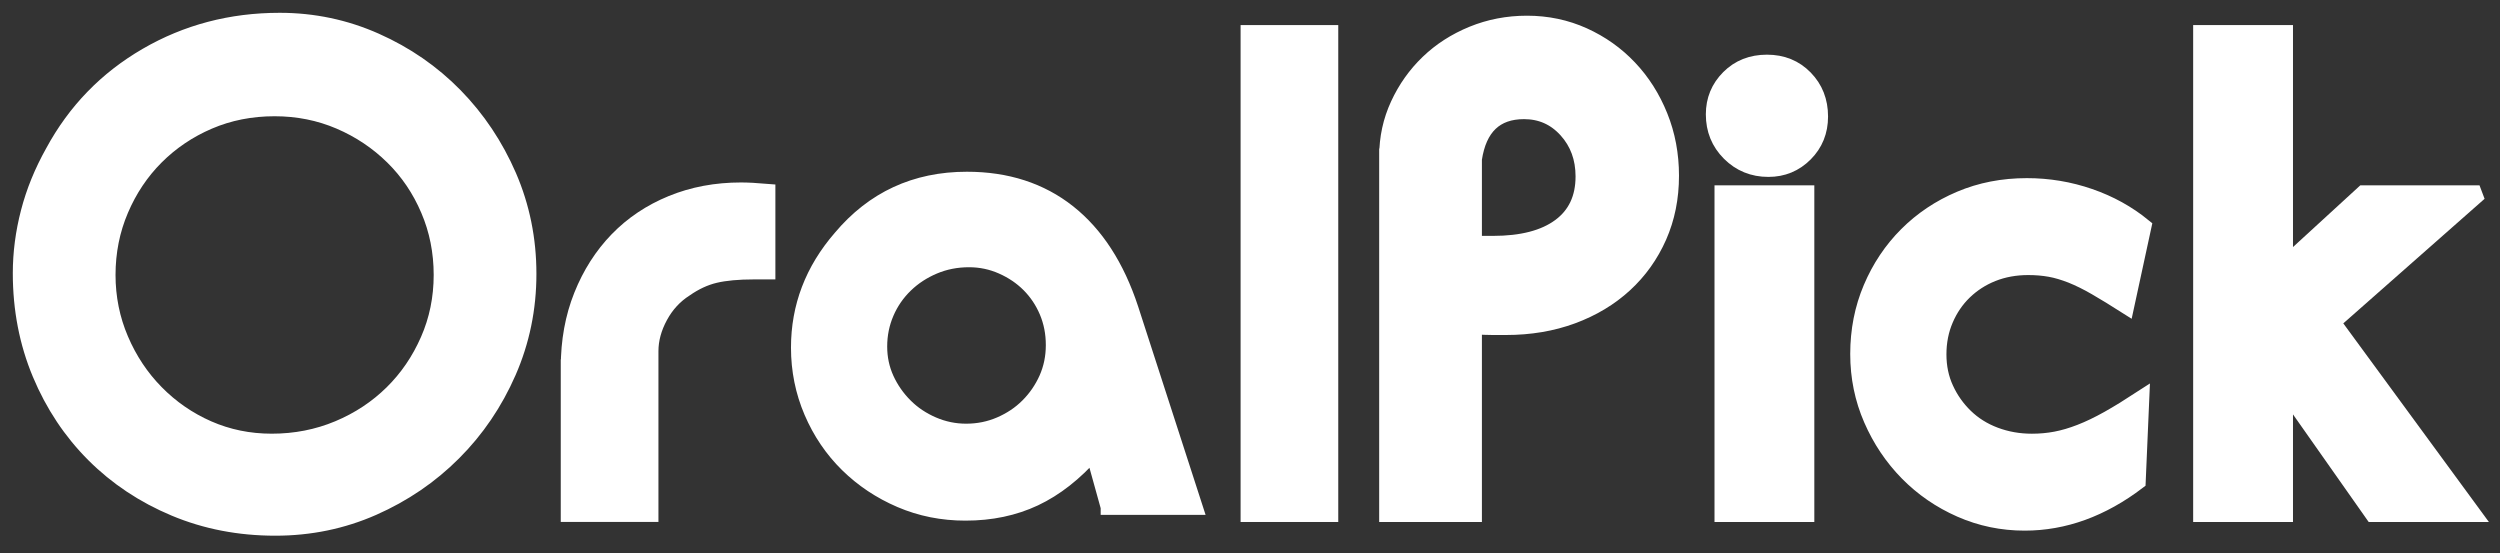
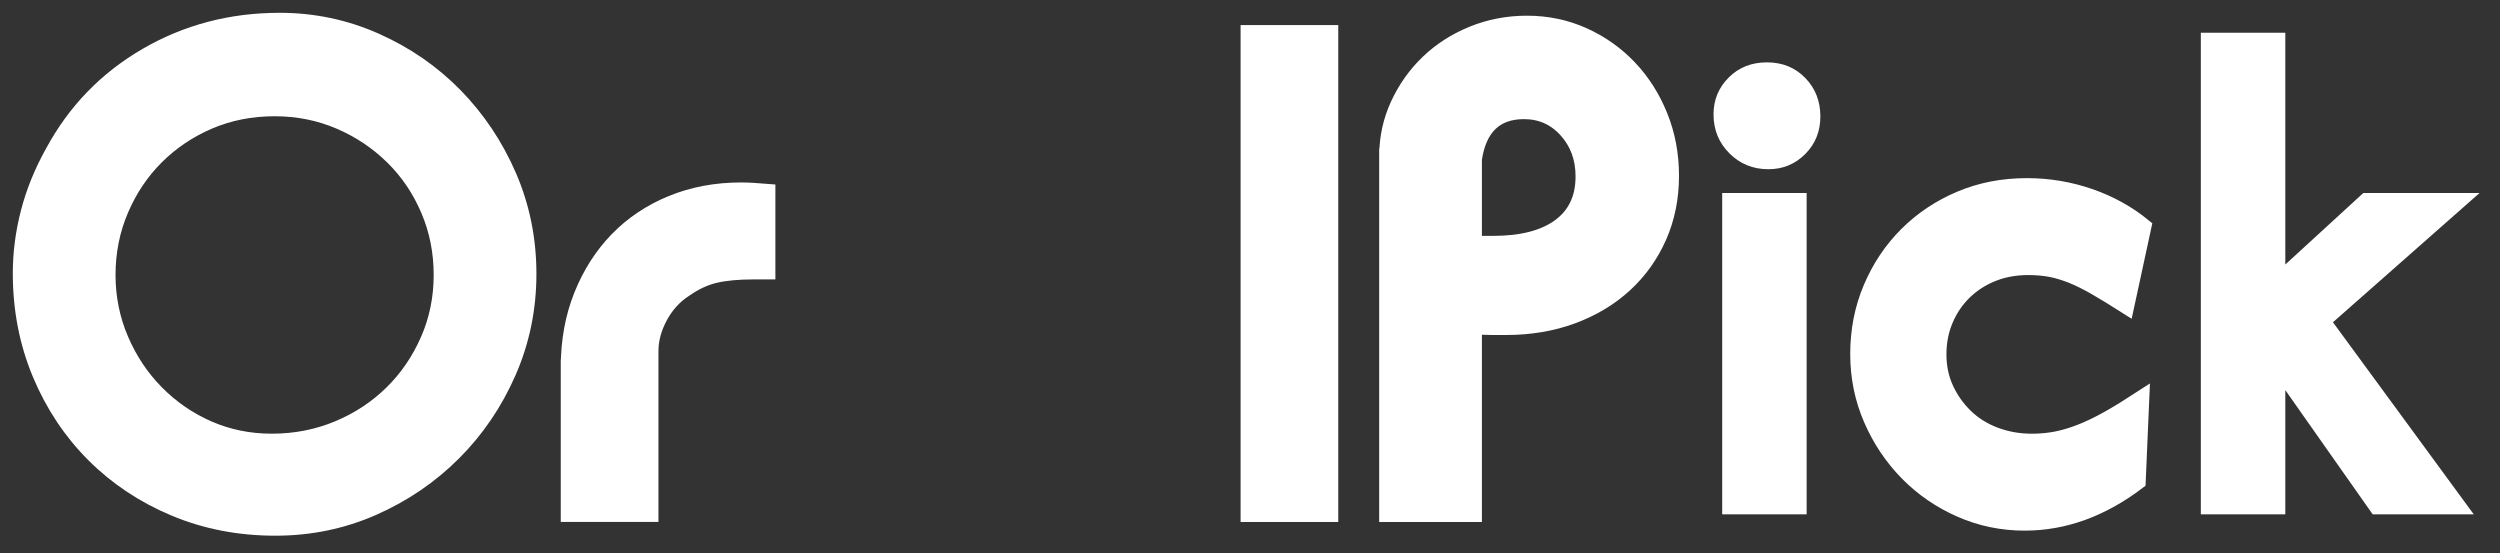
<svg xmlns="http://www.w3.org/2000/svg" width="122" height="27" viewBox="0 0 122 27" fill="none">
  <rect x="0" y="0" width="122" height="27" fill="#333333" stroke="none" />
  <path d="M13.401 5.298C12.25 5.298 11.182 5.509 10.195 5.932C9.209 6.355 8.351 6.937 7.623 7.664C6.895 8.393 6.32 9.25 5.897 10.242C5.475 11.229 5.263 12.292 5.263 13.419C5.263 14.523 5.475 15.573 5.897 16.56C6.32 17.552 6.895 18.415 7.623 19.155C8.351 19.895 9.197 20.482 10.16 20.905C11.123 21.327 12.156 21.539 13.26 21.539C14.411 21.539 15.492 21.327 16.501 20.905C17.511 20.482 18.386 19.901 19.126 19.173C19.866 18.445 20.453 17.587 20.888 16.595C21.322 15.608 21.539 14.546 21.539 13.418C21.539 12.291 21.328 11.228 20.905 10.242C20.483 9.249 19.901 8.392 19.161 7.664C18.421 6.936 17.558 6.355 16.572 5.932C15.585 5.509 14.528 5.298 13.401 5.298ZM13.648 1C15.292 1 16.854 1.329 18.334 1.987C19.813 2.644 21.105 3.537 22.209 4.664C23.312 5.792 24.187 7.101 24.834 8.592C25.479 10.084 25.802 11.675 25.802 13.366C25.802 15.057 25.473 16.654 24.816 18.157C24.158 19.66 23.265 20.976 22.138 22.103C21.011 23.231 19.701 24.123 18.21 24.781C16.718 25.439 15.127 25.767 13.436 25.767C11.675 25.767 10.037 25.451 8.521 24.816C7.006 24.182 5.691 23.307 4.575 22.192C3.46 21.076 2.585 19.761 1.951 18.246C1.317 16.731 1 15.093 1 13.331C1 12.345 1.129 11.352 1.388 10.354C1.646 9.356 2.045 8.376 2.585 7.413C3.666 5.416 5.186 3.848 7.148 2.709C9.109 1.57 11.275 1 13.648 1Z" fill="white" />
  <path d="M13.401 5.298C12.25 5.298 11.182 5.509 10.195 5.932C9.209 6.355 8.351 6.937 7.623 7.664C6.895 8.393 6.32 9.25 5.897 10.242C5.475 11.229 5.263 12.292 5.263 13.419C5.263 14.523 5.475 15.573 5.897 16.56C6.32 17.552 6.895 18.415 7.623 19.155C8.351 19.895 9.197 20.482 10.16 20.905C11.123 21.327 12.156 21.539 13.26 21.539C14.411 21.539 15.492 21.327 16.501 20.905C17.511 20.482 18.386 19.901 19.126 19.173C19.866 18.445 20.453 17.587 20.888 16.595C21.322 15.608 21.539 14.546 21.539 13.418C21.539 12.291 21.328 11.228 20.905 10.242C20.483 9.249 19.901 8.392 19.161 7.664C18.421 6.936 17.558 6.355 16.572 5.932C15.585 5.509 14.528 5.298 13.401 5.298ZM13.648 1C15.292 1 16.854 1.329 18.334 1.987C19.813 2.644 21.105 3.537 22.209 4.664C23.312 5.792 24.187 7.101 24.834 8.592C25.479 10.084 25.802 11.675 25.802 13.366C25.802 15.057 25.473 16.654 24.816 18.157C24.158 19.66 23.265 20.976 22.138 22.103C21.011 23.231 19.701 24.123 18.21 24.781C16.718 25.439 15.127 25.767 13.436 25.767C11.675 25.767 10.037 25.451 8.521 24.816C7.006 24.182 5.691 23.307 4.575 22.192C3.46 21.076 2.585 19.761 1.951 18.246C1.317 16.731 1 15.093 1 13.331C1 12.345 1.129 11.352 1.388 10.354C1.646 9.356 2.045 8.376 2.585 7.413C3.666 5.416 5.186 3.848 7.148 2.709C9.109 1.57 11.275 1 13.648 1Z" fill="white" stroke="white" stroke-width="0.75" stroke-miterlimit="2.613" />
-   <path d="M27.741 17.91C27.741 16.642 27.952 15.479 28.375 14.423C28.797 13.366 29.379 12.456 30.119 11.692C30.859 10.929 31.745 10.336 32.779 9.913C33.812 9.49 34.94 9.279 36.161 9.279C36.325 9.279 36.513 9.285 36.724 9.296C36.936 9.308 37.182 9.326 37.464 9.349V13.26H36.795C36.02 13.26 35.386 13.319 34.892 13.436C34.399 13.553 33.918 13.777 33.448 14.105C32.931 14.434 32.52 14.88 32.215 15.444C31.91 16.008 31.757 16.572 31.757 17.135V25.097H27.74V17.91H27.741Z" fill="white" />
+   <path d="M27.741 17.91C27.741 16.642 27.952 15.479 28.375 14.423C28.797 13.366 29.379 12.456 30.119 11.692C30.859 10.929 31.745 10.336 32.779 9.913C33.812 9.49 34.94 9.279 36.161 9.279C36.325 9.279 36.513 9.285 36.724 9.296C36.936 9.308 37.182 9.326 37.464 9.349V13.26H36.795C36.02 13.26 35.386 13.319 34.892 13.436C34.399 13.553 33.918 13.777 33.448 14.105C32.931 14.434 32.52 14.88 32.215 15.444C31.91 16.008 31.757 16.572 31.757 17.135V25.097H27.74V17.91H27.741" fill="white" />
  <path d="M27.741 17.91C27.741 16.642 27.952 15.479 28.375 14.423C28.797 13.366 29.379 12.456 30.119 11.692C30.859 10.929 31.745 10.336 32.779 9.913C33.812 9.49 34.94 9.279 36.161 9.279C36.325 9.279 36.513 9.285 36.724 9.296C36.936 9.308 37.182 9.326 37.464 9.349V13.26H36.795C36.02 13.26 35.386 13.319 34.892 13.436C34.399 13.553 33.918 13.777 33.448 14.105C32.931 14.434 32.52 14.88 32.215 15.444C31.91 16.008 31.757 16.572 31.757 17.135V25.097H27.74V17.91H27.741Z" fill="white" stroke="white" stroke-width="0.75" stroke-miterlimit="2.613" />
-   <path d="M47.289 12.666C46.678 12.666 46.108 12.778 45.58 13.001C45.052 13.224 44.588 13.524 44.188 13.911C43.789 14.298 43.478 14.744 43.255 15.261C43.032 15.778 42.92 16.324 42.92 16.911C42.92 17.474 43.031 17.997 43.255 18.491C43.478 18.978 43.783 19.419 44.171 19.806C44.558 20.194 45.011 20.493 45.527 20.716C46.044 20.939 46.584 21.051 47.148 21.051C47.735 21.051 48.287 20.939 48.803 20.716C49.32 20.493 49.773 20.194 50.16 19.806C50.548 19.419 50.853 18.972 51.076 18.473C51.299 17.968 51.411 17.428 51.411 16.841C51.411 16.254 51.305 15.713 51.093 15.208C50.882 14.709 50.589 14.269 50.213 13.893C49.837 13.517 49.397 13.224 48.892 13.001C48.386 12.778 47.852 12.666 47.289 12.666ZM54.088 24.75L53.348 22.085C52.456 23.101 51.505 23.846 50.495 24.322C49.485 24.797 48.358 25.032 47.113 25.032C45.986 25.032 44.929 24.821 43.942 24.398C42.956 23.975 42.093 23.4 41.353 22.672C40.613 21.944 40.032 21.087 39.609 20.1C39.187 19.114 38.975 18.068 38.975 16.965C38.975 14.969 39.656 13.184 41.019 11.61C42.616 9.707 44.671 8.756 47.184 8.756C49.133 8.756 50.783 9.291 52.134 10.359C53.484 11.428 54.5 12.995 55.181 15.062L58.317 24.751H54.088V24.75Z" fill="white" />
-   <path d="M47.289 12.666C46.678 12.666 46.108 12.778 45.58 13.001C45.052 13.224 44.588 13.524 44.188 13.911C43.789 14.298 43.478 14.744 43.255 15.261C43.032 15.778 42.92 16.324 42.92 16.911C42.92 17.474 43.031 17.997 43.255 18.491C43.478 18.978 43.783 19.419 44.171 19.806C44.558 20.194 45.011 20.493 45.527 20.716C46.044 20.939 46.584 21.051 47.148 21.051C47.735 21.051 48.287 20.939 48.803 20.716C49.32 20.493 49.773 20.194 50.16 19.806C50.548 19.419 50.853 18.972 51.076 18.473C51.299 17.968 51.411 17.428 51.411 16.841C51.411 16.254 51.305 15.713 51.093 15.208C50.882 14.709 50.589 14.269 50.213 13.893C49.837 13.517 49.397 13.224 48.892 13.001C48.386 12.778 47.852 12.666 47.289 12.666ZM54.088 24.75L53.348 22.085C52.456 23.101 51.505 23.846 50.495 24.322C49.485 24.797 48.358 25.032 47.113 25.032C45.986 25.032 44.929 24.821 43.942 24.398C42.956 23.975 42.093 23.4 41.353 22.672C40.613 21.944 40.032 21.087 39.609 20.1C39.187 19.114 38.975 18.068 38.975 16.965C38.975 14.969 39.656 13.184 41.019 11.61C42.616 9.707 44.671 8.756 47.184 8.756C49.133 8.756 50.783 9.291 52.134 10.359C53.484 11.428 54.5 12.995 55.181 15.062L58.317 24.751H54.088V24.75Z" fill="white" stroke="white" stroke-width="0.75" stroke-miterlimit="2.613" />
  <path d="M64.932 1.599H60.916V25.098H64.932V1.599Z" fill="white" />
  <path d="M64.932 1.599H60.916V25.098H64.932V1.599Z" fill="white" stroke="white" stroke-width="0.75" stroke-miterlimit="2.613" />
  <path d="M67.68 7.623C67.68 6.731 67.862 5.891 68.226 5.105C68.59 4.317 69.077 3.631 69.688 3.044C70.298 2.457 71.021 1.993 71.854 1.652C72.688 1.312 73.575 1.141 74.514 1.141C75.501 1.141 76.423 1.335 77.28 1.722C78.137 2.11 78.883 2.638 79.516 3.308C80.151 3.977 80.65 4.764 81.014 5.668C81.378 6.572 81.56 7.541 81.56 8.575C81.56 9.655 81.36 10.648 80.961 11.552C80.561 12.456 80.004 13.237 79.287 13.895C78.571 14.552 77.72 15.063 76.733 15.427C75.747 15.791 74.666 15.973 73.492 15.973C73.304 15.973 73.087 15.973 72.84 15.973C72.593 15.973 72.294 15.961 71.942 15.938V25.098H67.679V7.623H67.68ZM71.942 11.886H72.858C74.268 11.886 75.354 11.604 76.117 11.04C76.881 10.477 77.262 9.666 77.262 8.609C77.262 7.717 76.987 6.965 76.434 6.354C75.882 5.744 75.195 5.439 74.373 5.439C72.988 5.439 72.177 6.214 71.942 7.764V11.886Z" fill="white" />
  <path d="M67.68 7.623C67.68 6.731 67.862 5.891 68.226 5.105C68.59 4.317 69.077 3.631 69.688 3.044C70.298 2.457 71.021 1.993 71.854 1.652C72.688 1.312 73.575 1.141 74.514 1.141C75.501 1.141 76.423 1.335 77.28 1.722C78.137 2.11 78.883 2.638 79.516 3.308C80.151 3.977 80.65 4.764 81.014 5.668C81.378 6.572 81.56 7.541 81.56 8.575C81.56 9.655 81.36 10.648 80.961 11.552C80.561 12.456 80.004 13.237 79.287 13.895C78.571 14.552 77.72 15.063 76.733 15.427C75.747 15.791 74.666 15.973 73.492 15.973C73.304 15.973 73.087 15.973 72.84 15.973C72.593 15.973 72.294 15.961 71.942 15.938V25.098H67.679V7.623H67.68ZM71.942 11.886H72.858C74.268 11.886 75.354 11.604 76.117 11.04C76.881 10.477 77.262 9.666 77.262 8.609C77.262 7.717 76.987 6.965 76.434 6.354C75.882 5.744 75.195 5.439 74.373 5.439C72.988 5.439 72.177 6.214 71.942 7.764V11.886Z" fill="white" stroke="white" stroke-width="0.75" stroke-miterlimit="2.613" />
  <path d="M84.043 9.42H88.164V25.098H84.043V9.42ZM86.227 3.043C86.978 3.043 87.601 3.296 88.094 3.801C88.587 4.306 88.834 4.934 88.834 5.686C88.834 6.414 88.587 7.024 88.094 7.518C87.601 8.011 87.002 8.258 86.297 8.258C85.546 8.258 84.912 7.999 84.395 7.483C83.878 6.966 83.62 6.332 83.62 5.58C83.62 4.875 83.867 4.277 84.36 3.783C84.853 3.29 85.475 3.043 86.227 3.043Z" fill="white" />
-   <path d="M84.043 9.42H88.164V25.098H84.043V9.42ZM86.227 3.043C86.978 3.043 87.601 3.296 88.094 3.801C88.587 4.306 88.834 4.934 88.834 5.686C88.834 6.414 88.587 7.024 88.094 7.518C87.601 8.011 87.002 8.258 86.297 8.258C85.546 8.258 84.912 7.999 84.395 7.483C83.878 6.966 83.62 6.332 83.62 5.58C83.62 4.875 83.867 4.277 84.36 3.783C84.853 3.29 85.475 3.043 86.227 3.043Z" fill="white" stroke="white" stroke-width="0.75" stroke-miterlimit="2.613" />
-   <path d="M103.772 14.951C103.208 14.592 102.709 14.287 102.274 14.035C101.84 13.783 101.441 13.589 101.076 13.442C100.712 13.301 100.366 13.195 100.037 13.137C99.708 13.078 99.356 13.048 98.98 13.048C98.346 13.048 97.765 13.154 97.236 13.366C96.708 13.577 96.25 13.877 95.862 14.252C95.475 14.628 95.169 15.075 94.946 15.597C94.723 16.114 94.611 16.683 94.611 17.294C94.611 17.905 94.729 18.468 94.964 18.973C95.198 19.484 95.516 19.93 95.915 20.318C96.314 20.705 96.796 21.011 97.359 21.222C97.923 21.434 98.522 21.54 99.156 21.54C99.555 21.54 99.942 21.505 100.318 21.434C100.694 21.363 101.093 21.246 101.517 21.081C101.939 20.917 102.391 20.7 102.873 20.43C103.354 20.16 103.9 19.825 104.511 19.426L104.335 23.512C102.573 24.851 100.73 25.52 98.804 25.52C97.7 25.52 96.655 25.303 95.669 24.869C94.682 24.435 93.819 23.841 93.079 23.09C92.339 22.338 91.752 21.463 91.318 20.465C90.883 19.466 90.666 18.404 90.666 17.276C90.666 16.125 90.877 15.051 91.3 14.053C91.723 13.055 92.304 12.186 93.044 11.446C93.784 10.706 94.653 10.125 95.651 9.702C96.65 9.279 97.736 9.068 98.91 9.068C99.967 9.068 100.989 9.238 101.976 9.579C102.962 9.919 103.843 10.407 104.618 11.041L103.772 14.951Z" fill="white" />
  <path d="M103.772 14.951C103.208 14.592 102.709 14.287 102.274 14.035C101.84 13.783 101.441 13.589 101.076 13.442C100.712 13.301 100.366 13.195 100.037 13.137C99.708 13.078 99.356 13.048 98.98 13.048C98.346 13.048 97.765 13.154 97.236 13.366C96.708 13.577 96.25 13.877 95.862 14.252C95.475 14.628 95.169 15.075 94.946 15.597C94.723 16.114 94.611 16.683 94.611 17.294C94.611 17.905 94.729 18.468 94.964 18.973C95.198 19.484 95.516 19.93 95.915 20.318C96.314 20.705 96.796 21.011 97.359 21.222C97.923 21.434 98.522 21.54 99.156 21.54C99.555 21.54 99.942 21.505 100.318 21.434C100.694 21.363 101.093 21.246 101.517 21.081C101.939 20.917 102.391 20.7 102.873 20.43C103.354 20.16 103.9 19.825 104.511 19.426L104.335 23.512C102.573 24.851 100.73 25.52 98.804 25.52C97.7 25.52 96.655 25.303 95.669 24.869C94.682 24.435 93.819 23.841 93.079 23.09C92.339 22.338 91.752 21.463 91.318 20.465C90.883 19.466 90.666 18.404 90.666 17.276C90.666 16.125 90.877 15.051 91.3 14.053C91.723 13.055 92.304 12.186 93.044 11.446C93.784 10.706 94.653 10.125 95.651 9.702C96.65 9.279 97.736 9.068 98.91 9.068C99.967 9.068 100.989 9.238 101.976 9.579C102.962 9.919 103.843 10.407 104.618 11.041L103.772 14.951Z" fill="white" stroke="white" stroke-width="0.75" stroke-miterlimit="2.613" />
  <path d="M107.401 1.599H111.523V12.908L115.328 9.42H121L113.848 15.726L120.718 25.098H115.786L111.523 19.038V25.098H107.401V1.599Z" fill="white" />
-   <path d="M107.401 1.599H111.523V12.908L115.328 9.42H121L113.848 15.726L120.718 25.098H115.786L111.523 19.038V25.098H107.401V1.599Z" fill="white" stroke="white" stroke-width="0.75" stroke-miterlimit="2.613" />
</svg>